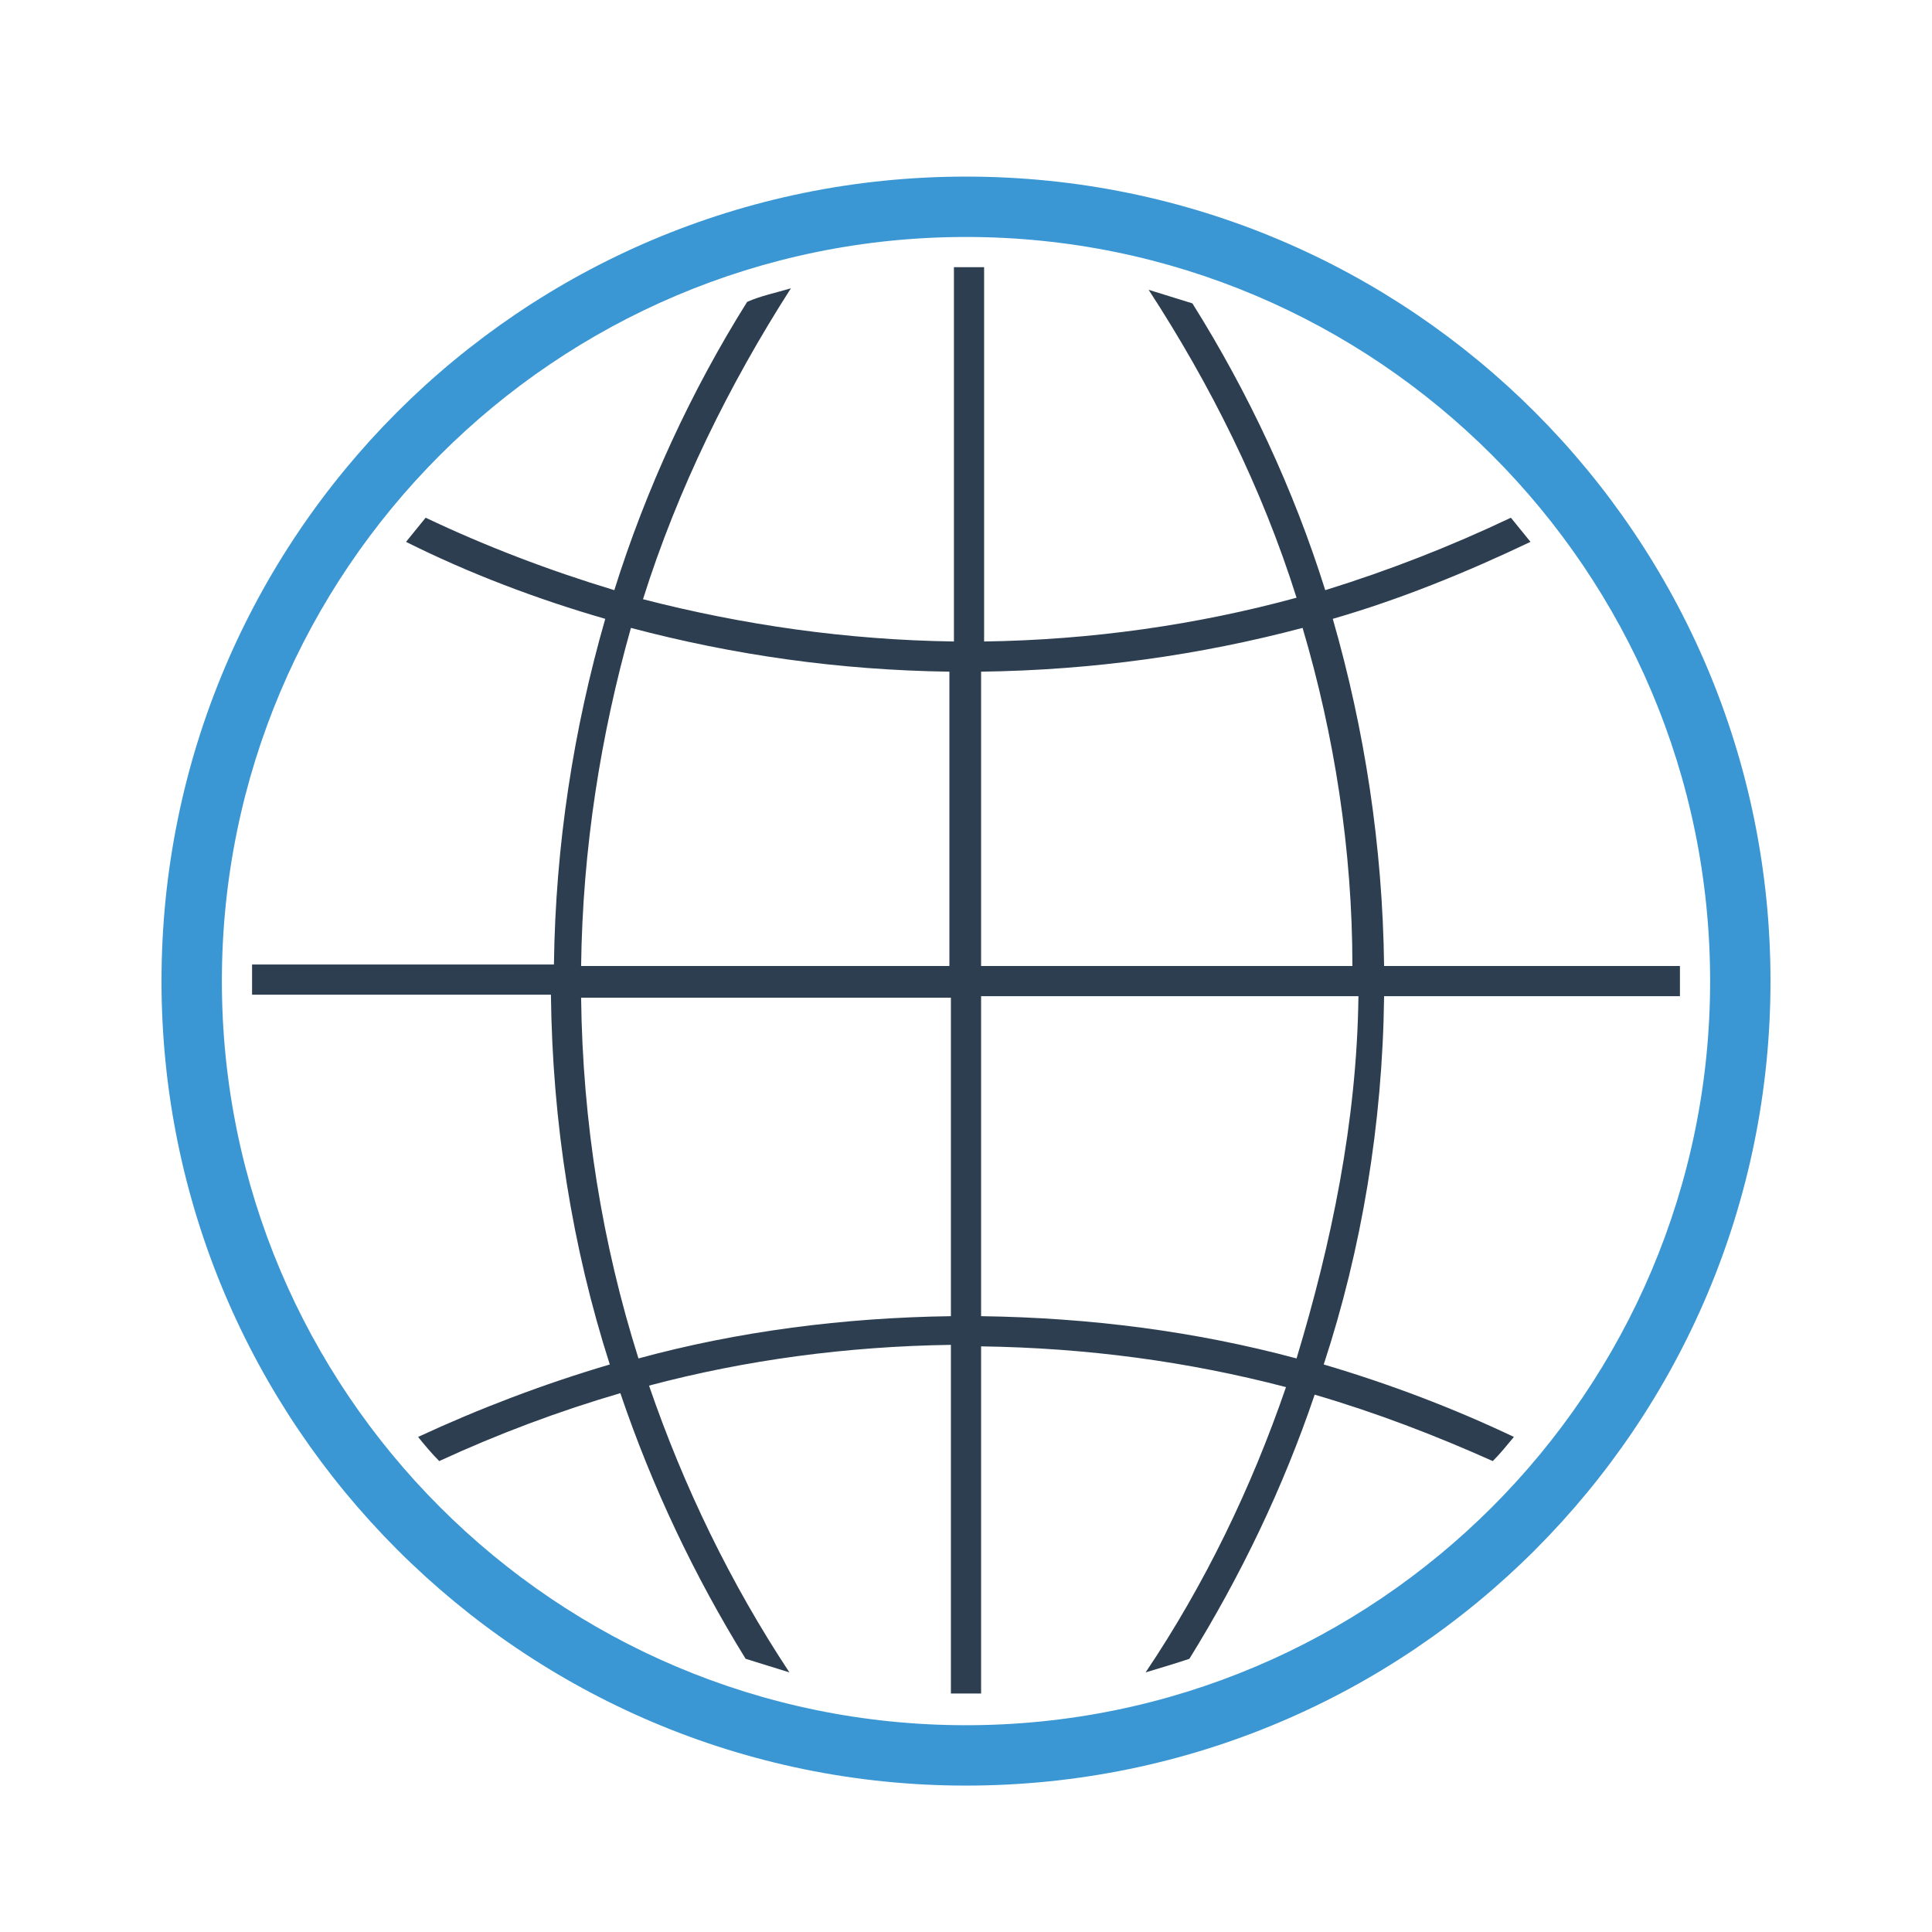
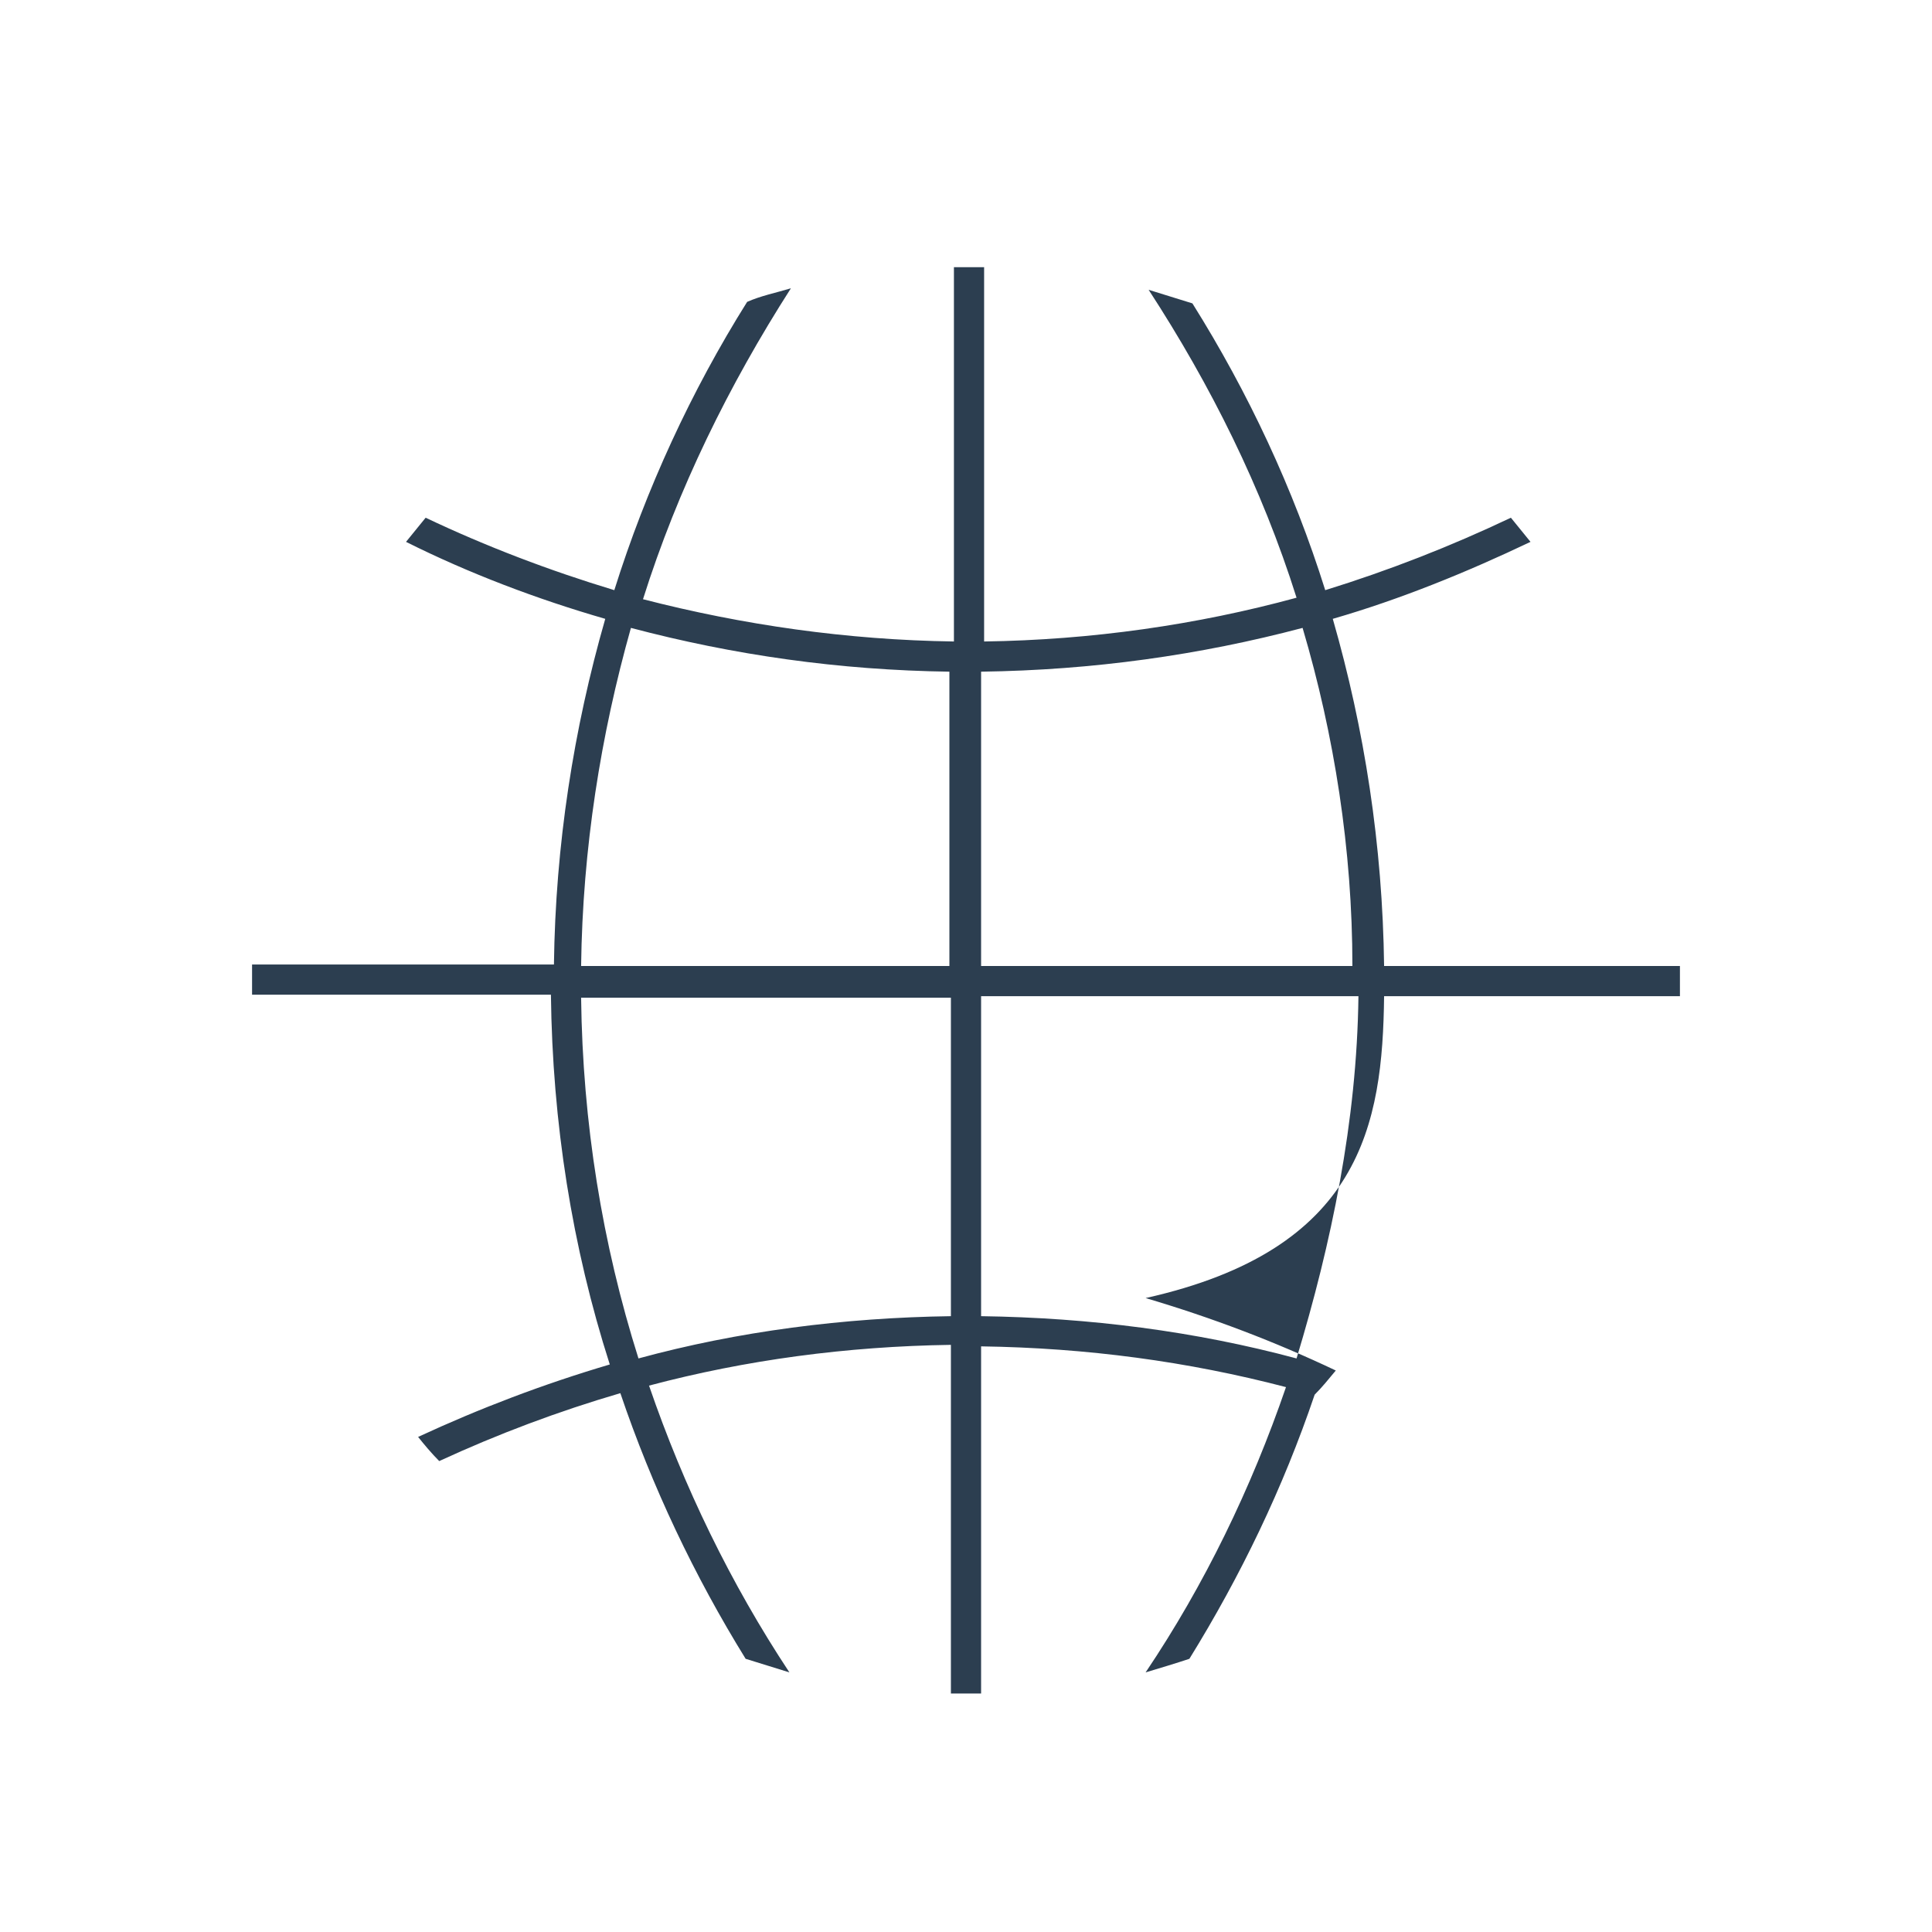
<svg xmlns="http://www.w3.org/2000/svg" enable-background="new 0 0 128 128" height="128px" id="Layer_1" version="1.1" viewBox="0 0 128 128" width="128px" xml:space="preserve">
-   <path d="M64,15.7c27.2,0,49.3,22.1,49.3,49.3S91.2,114.3,64,114.3S14.7,92.2,14.7,65S36.8,15.7,64,15.7 M64,11.7  c-29.5,0-53.3,23.9-53.3,53.3s23.9,53.3,53.3,53.3c29.5,0,53.3-23.9,53.3-53.3S93.5,11.7,64,11.7L64,11.7z" fill="#3B97D3" />
-   <path d="M91.7,66h19.6c0-0.3,0-0.7,0-1s0-0.7,0-1H91.7c-0.1-8-1.3-15.7-3.4-23c4.5-1.3,8.9-3.1,13.1-5.1  c-0.4-0.5-0.9-1.1-1.3-1.6c-4,1.9-8.1,3.5-12.3,4.8c-2.1-6.7-5.1-13.1-8.8-19c-1-0.3-1.9-0.6-2.9-0.9c4.1,6.3,7.5,13.1,9.8,20.4  c-6.6,1.8-13.6,2.8-20.7,2.9V17.7c-0.3,0-0.7,0-1,0s-0.7,0-1,0v24.8c-7.1-0.1-14-1.1-20.6-2.8c2.3-7.3,5.7-14.2,9.8-20.6  c-1,0.3-2,0.5-2.9,0.9c-3.7,5.9-6.7,12.4-8.8,19.1c-4.3-1.3-8.5-2.9-12.5-4.8c-0.4,0.5-0.9,1.1-1.3,1.6c4.2,2.1,8.7,3.8,13.2,5.1  c-2.1,7.3-3.3,15-3.4,22.9H16.7c0,0.3,0,0.7,0,1s0,0.7,0,1h19.8c0.1,8.5,1.4,16.7,3.9,24.5c-4.4,1.3-8.6,2.9-12.7,4.8  c0.4,0.5,0.9,1.1,1.4,1.6c3.9-1.8,7.9-3.3,12-4.5c2.1,6.2,4.9,12.1,8.3,17.6c1,0.3,1.9,0.6,2.9,0.9c-3.9-5.9-7-12.3-9.3-19  c6.4-1.7,13.1-2.6,20-2.7v23.1c0.3,0,0.7,0,1,0s0.7,0,1,0V89.2c7,0.1,13.7,1,20.2,2.7c-2.3,6.7-5.4,13.1-9.3,18.9  c1-0.3,2-0.6,2.9-0.9c3.4-5.5,6.2-11.3,8.3-17.5c4.1,1.2,8,2.7,11.8,4.4c0.5-0.5,0.9-1,1.4-1.6c-4-1.9-8.2-3.5-12.6-4.8  C90.2,82.8,91.6,74.5,91.7,66z M63,87.2c-7.1,0.1-14.1,1-20.7,2.8c-2.4-7.6-3.7-15.6-3.8-23.9H63V87.2z M63,64H38.5  c0.1-7.8,1.3-15.3,3.3-22.4c6.8,1.8,13.8,2.8,21.1,2.9V64z M65,44.5c7.4-0.1,14.5-1.1,21.3-2.9c2.1,7.1,3.3,14.7,3.3,22.4H65V44.5z   M85.9,90c-6.7-1.8-13.7-2.7-20.9-2.8V66h25C89.9,74.3,88.2,82.4,85.9,90z" fill="#2C3E50" />
+   <path d="M91.7,66h19.6c0-0.3,0-0.7,0-1s0-0.7,0-1H91.7c-0.1-8-1.3-15.7-3.4-23c4.5-1.3,8.9-3.1,13.1-5.1  c-0.4-0.5-0.9-1.1-1.3-1.6c-4,1.9-8.1,3.5-12.3,4.8c-2.1-6.7-5.1-13.1-8.8-19c-1-0.3-1.9-0.6-2.9-0.9c4.1,6.3,7.5,13.1,9.8,20.4  c-6.6,1.8-13.6,2.8-20.7,2.9V17.7c-0.3,0-0.7,0-1,0s-0.7,0-1,0v24.8c-7.1-0.1-14-1.1-20.6-2.8c2.3-7.3,5.7-14.2,9.8-20.6  c-1,0.3-2,0.5-2.9,0.9c-3.7,5.9-6.7,12.4-8.8,19.1c-4.3-1.3-8.5-2.9-12.5-4.8c-0.4,0.5-0.9,1.1-1.3,1.6c4.2,2.1,8.7,3.8,13.2,5.1  c-2.1,7.3-3.3,15-3.4,22.9H16.7c0,0.3,0,0.7,0,1s0,0.7,0,1h19.8c0.1,8.5,1.4,16.7,3.9,24.5c-4.4,1.3-8.6,2.9-12.7,4.8  c0.4,0.5,0.9,1.1,1.4,1.6c3.9-1.8,7.9-3.3,12-4.5c2.1,6.2,4.9,12.1,8.3,17.6c1,0.3,1.9,0.6,2.9,0.9c-3.9-5.9-7-12.3-9.3-19  c6.4-1.7,13.1-2.6,20-2.7v23.1c0.3,0,0.7,0,1,0s0.7,0,1,0V89.2c7,0.1,13.7,1,20.2,2.7c-2.3,6.7-5.4,13.1-9.3,18.9  c1-0.3,2-0.6,2.9-0.9c3.4-5.5,6.2-11.3,8.3-17.5c0.5-0.5,0.9-1,1.4-1.6c-4-1.9-8.2-3.5-12.6-4.8  C90.2,82.8,91.6,74.5,91.7,66z M63,87.2c-7.1,0.1-14.1,1-20.7,2.8c-2.4-7.6-3.7-15.6-3.8-23.9H63V87.2z M63,64H38.5  c0.1-7.8,1.3-15.3,3.3-22.4c6.8,1.8,13.8,2.8,21.1,2.9V64z M65,44.5c7.4-0.1,14.5-1.1,21.3-2.9c2.1,7.1,3.3,14.7,3.3,22.4H65V44.5z   M85.9,90c-6.7-1.8-13.7-2.7-20.9-2.8V66h25C89.9,74.3,88.2,82.4,85.9,90z" fill="#2C3E50" />
</svg>